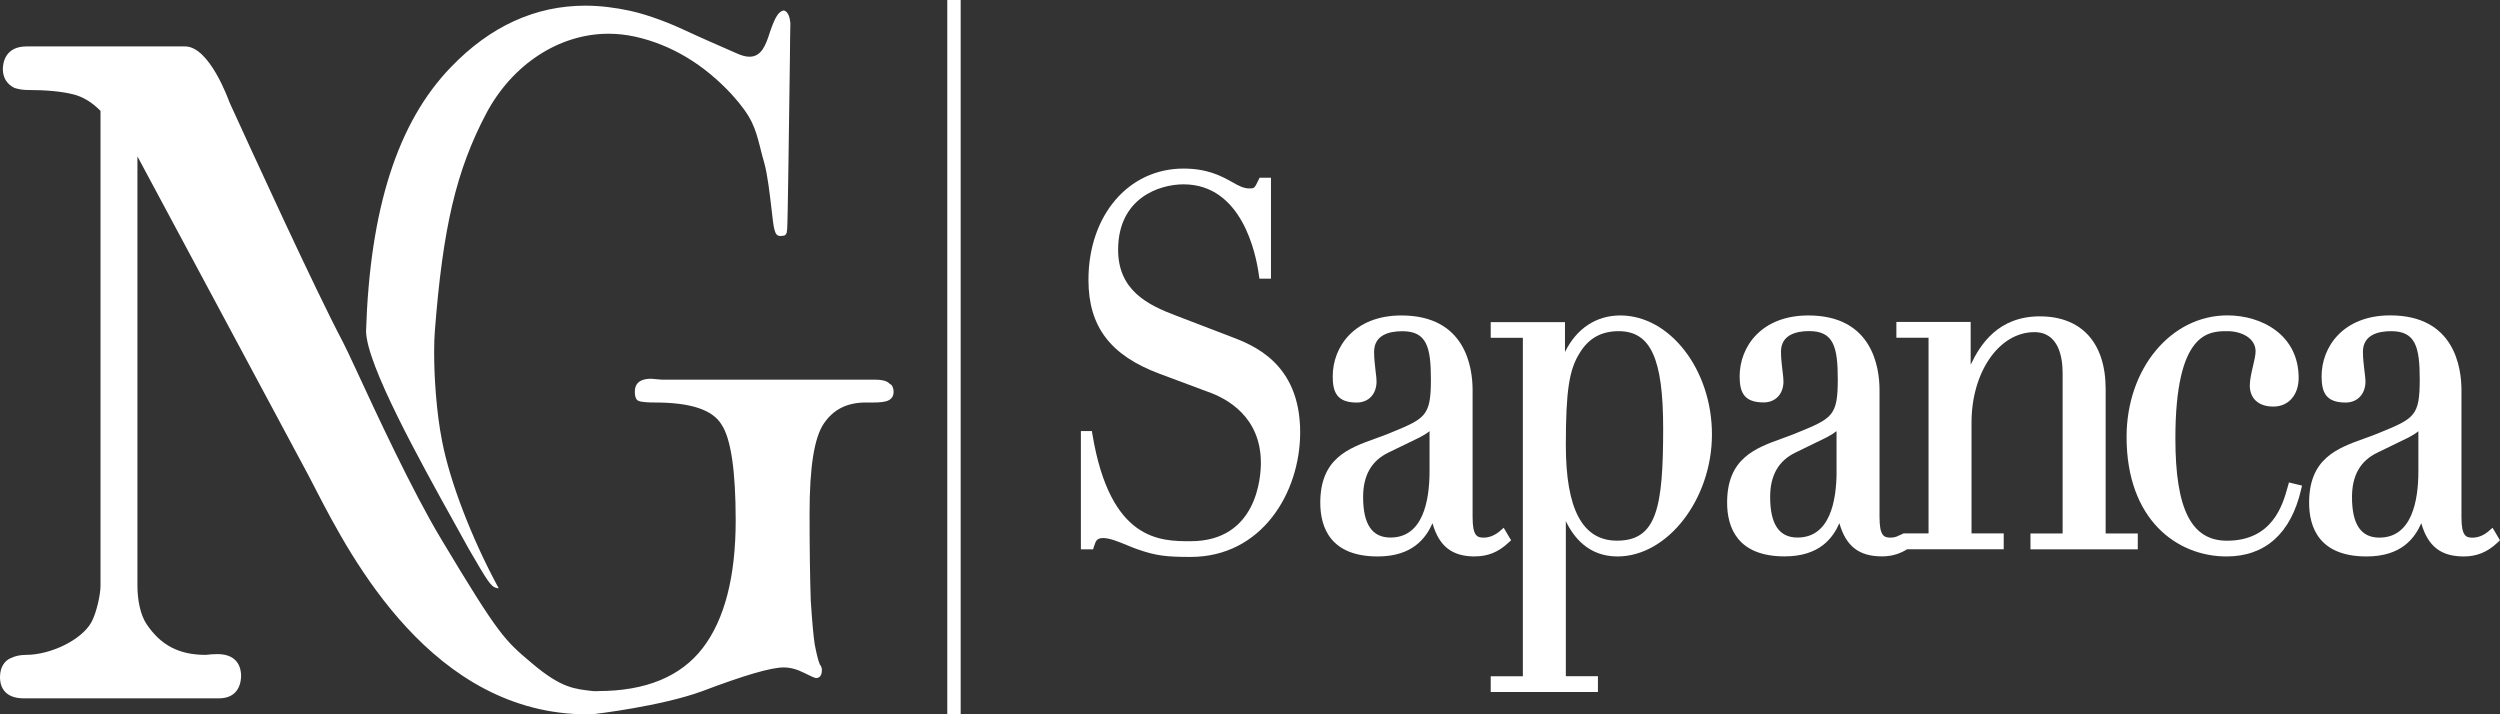
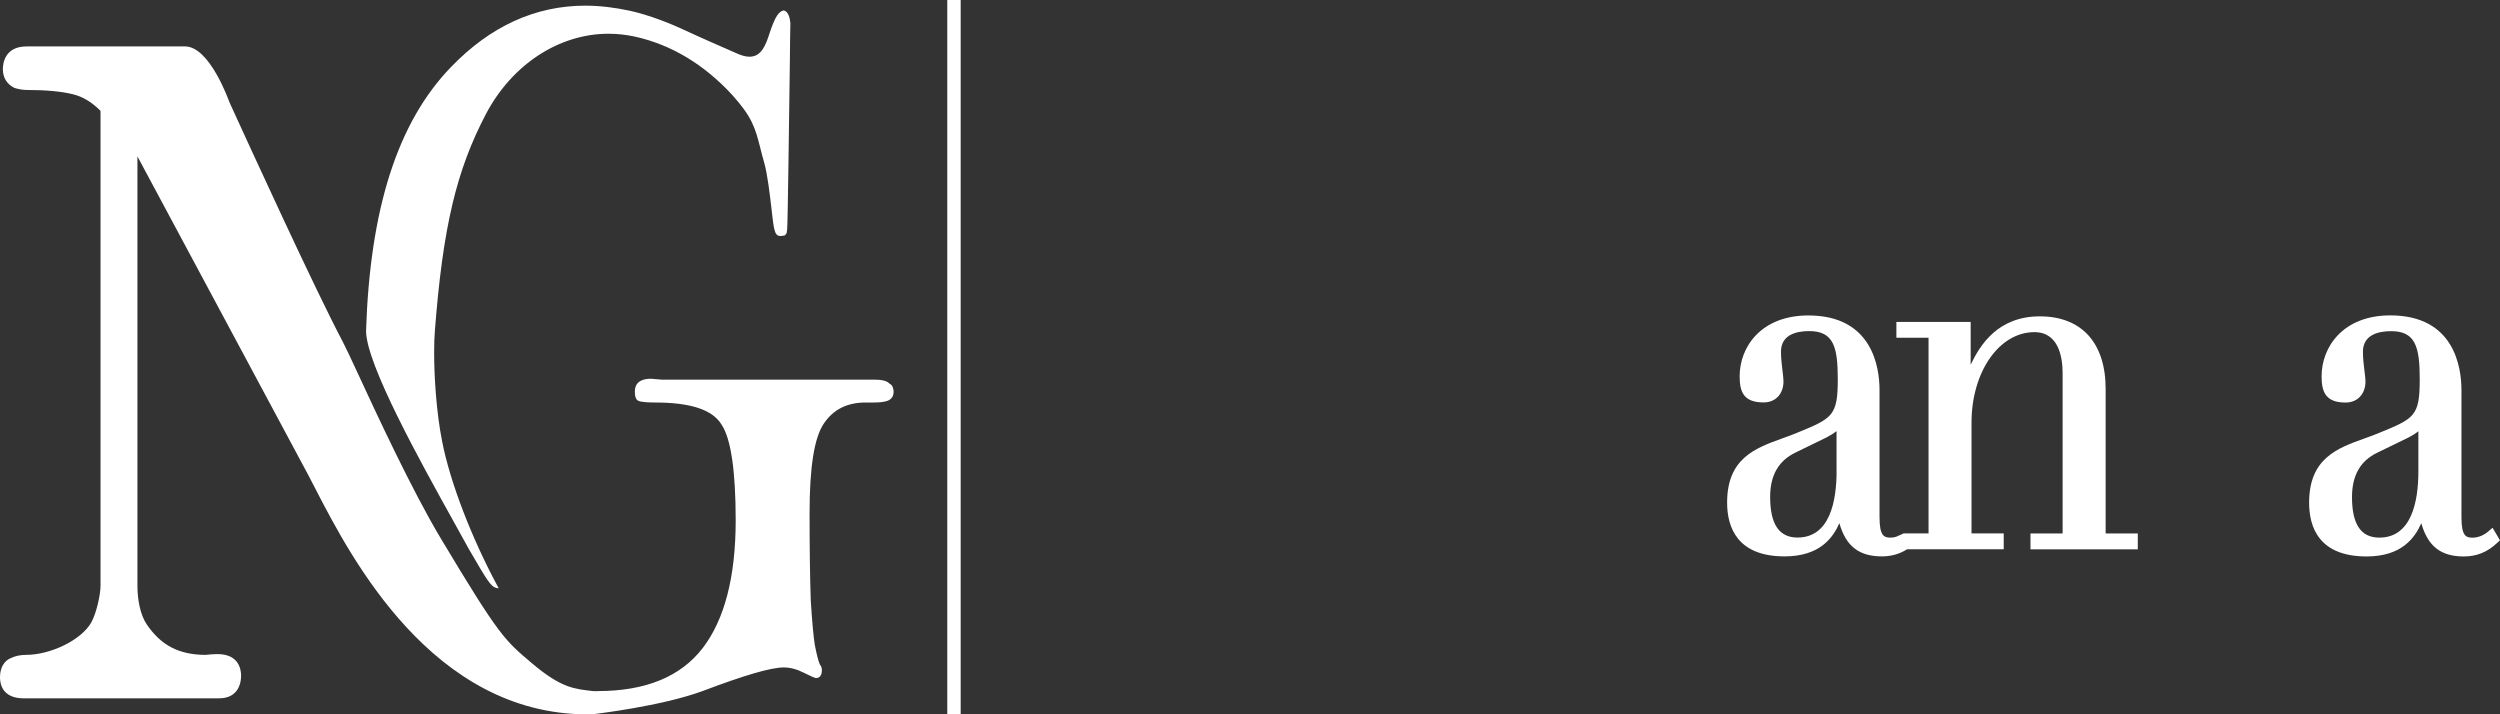
<svg xmlns="http://www.w3.org/2000/svg" width="105" height="30" viewBox="0 0 105 30" fill="none">
  <rect x="0" y="0" width="105" height="30" fill="#333333" stroke="none" />
  <g clip-path="url(#clip0_250_57)">
-     <path d="M50.001 23.391C48.992 23.391 48.55 23.345 47.751 23.061C47.617 23.015 47.481 22.959 47.34 22.9C46.978 22.751 46.605 22.598 46.336 22.598C46.068 22.598 46.024 22.713 45.948 22.951L45.91 23.071H45.397V18.105H45.86L45.883 18.251C46.632 22.731 48.741 22.731 50.003 22.731C52.815 22.731 52.957 19.993 52.957 19.443C52.957 17.516 51.554 16.741 50.716 16.45L48.699 15.697C46.634 14.927 45.715 13.712 45.715 11.757C45.715 9.047 47.393 7.08 49.707 7.08C50.735 7.08 51.324 7.41 51.756 7.65C52.02 7.801 52.234 7.914 52.46 7.914C52.687 7.914 52.687 7.914 52.858 7.556L52.9 7.466H53.381V11.703H52.896L52.873 11.55C52.752 10.659 52.163 7.742 49.707 7.742C48.686 7.742 46.961 8.321 46.961 10.493C46.961 12.194 48.21 12.809 49.38 13.251L51.504 14.065L51.636 14.116C52.601 14.479 54.607 15.229 54.607 18.159C54.607 20.694 52.993 23.391 50.005 23.391" fill="white" />
-     <path d="M61.949 23.371C60.991 23.371 60.442 22.951 60.165 21.976C59.89 22.593 59.335 23.371 57.863 23.371C55.871 23.371 55.452 22.142 55.452 21.114C55.452 19.251 56.634 18.824 57.777 18.415C57.947 18.353 58.119 18.294 58.291 18.223L58.387 18.184C59.869 17.575 60.098 17.481 60.098 15.935C60.098 14.566 59.92 13.911 58.897 13.911C58.356 13.911 57.712 14.062 57.712 14.779C57.712 15.058 57.748 15.352 57.775 15.587C57.798 15.766 57.815 15.91 57.815 16.02C57.815 16.552 57.481 16.907 56.982 16.907C56.146 16.907 55.974 16.467 55.974 15.805C55.974 14.571 56.878 13.249 58.859 13.249C61.559 13.249 61.849 15.439 61.849 16.383V21.713C61.849 22.519 62.041 22.58 62.314 22.58C62.561 22.58 62.811 22.475 63.033 22.273L63.155 22.166L63.241 22.311L63.381 22.549L63.467 22.69L63.35 22.797C62.935 23.189 62.486 23.368 61.945 23.368M60.041 18.108C59.926 18.205 59.781 18.289 59.635 18.366L58.314 19.008C57.599 19.354 57.251 19.968 57.251 20.876C57.251 22.02 57.628 22.577 58.4 22.577C59.754 22.577 60.041 21.058 60.041 19.783V18.108Z" fill="white" />
-     <path d="M67.115 29.064H62.61V28.403H63.96V14.188H62.61V13.53H65.729V14.784C66.214 13.799 67.035 13.249 68.054 13.249C70.141 13.249 71.902 15.536 71.902 18.246C71.902 20.955 70.048 23.371 67.933 23.371C66.715 23.371 66.084 22.557 65.765 21.887V28.401H67.113V29.061L67.115 29.064ZM67.983 13.909C67.256 13.909 66.721 14.208 66.35 14.82C65.903 15.523 65.765 16.424 65.765 18.693C65.765 21.395 66.467 22.708 67.914 22.708C69.585 22.708 69.853 21.316 69.853 17.99C69.853 15.055 69.327 13.909 67.981 13.909H67.983Z" fill="white" />
    <path d="M79.646 22.542C79.567 22.57 79.485 22.58 79.405 22.58C79.133 22.58 78.94 22.519 78.94 21.713V16.383C78.94 15.439 78.648 13.249 75.95 13.249C73.969 13.249 73.065 14.571 73.065 15.802C73.065 16.465 73.235 16.902 74.074 16.902C74.57 16.902 74.906 16.547 74.906 16.017C74.906 15.905 74.887 15.756 74.866 15.582C74.839 15.347 74.801 15.05 74.801 14.774C74.801 14.057 75.447 13.906 75.984 13.906C77.007 13.906 77.187 14.559 77.187 15.928C77.187 17.473 76.959 17.57 75.476 18.177L75.378 18.218C75.208 18.287 75.036 18.345 74.866 18.409C73.724 18.821 72.539 19.246 72.539 21.109C72.539 22.14 72.96 23.368 74.952 23.368C76.43 23.368 76.982 22.59 77.254 21.974C77.531 22.946 78.082 23.368 79.043 23.368C79.499 23.368 79.841 23.232 80.097 23.069H84.156V22.403H82.804V17.749C82.804 15.62 83.965 13.95 85.445 13.95C86.477 13.95 86.63 15.027 86.63 15.672V22.406H85.28V23.071H89.787V22.406H88.437V16.337C88.437 14.398 87.427 13.287 85.672 13.287C83.917 13.287 83.166 14.479 82.768 15.319V13.522H79.648V14.185H80.999V22.403H79.95C79.95 22.403 79.724 22.513 79.648 22.539M77.137 19.781C77.137 21.055 76.852 22.577 75.495 22.577C74.724 22.577 74.346 22.017 74.346 20.873C74.346 19.968 74.694 19.354 75.409 19.008L76.726 18.366C76.9 18.274 77.032 18.189 77.135 18.108V19.783L77.137 19.781Z" fill="white" />
-     <path d="M93.515 23.371C91.425 23.371 89.316 21.82 89.316 18.351C89.316 15.487 91.175 13.246 93.553 13.246C94.993 13.246 96.543 14.067 96.543 15.869C96.543 16.593 96.115 17.076 95.482 17.076C94.848 17.076 94.492 16.728 94.492 16.191C94.492 15.958 94.557 15.666 94.624 15.385C94.681 15.15 94.735 14.907 94.735 14.756C94.735 14.2 94.14 13.909 93.553 13.909C92.787 13.909 91.366 13.909 91.366 18.417C91.366 21.385 92.035 22.71 93.532 22.71C95.452 22.71 95.878 21.191 96.081 20.459L96.094 20.413L96.136 20.262L96.264 20.295L96.528 20.357L96.685 20.395L96.641 20.582C96.215 22.406 95.134 23.371 93.515 23.371Z" fill="white" />
    <path d="M103.48 23.371C102.522 23.371 101.973 22.951 101.694 21.976C101.421 22.593 100.87 23.371 99.396 23.371C97.4 23.371 96.983 22.142 96.983 21.114C96.983 19.251 98.165 18.824 99.308 18.415C99.48 18.351 99.654 18.292 99.822 18.223L99.918 18.184C101.404 17.575 101.629 17.481 101.629 15.935C101.629 14.564 101.451 13.909 100.427 13.909C99.886 13.909 99.243 14.062 99.243 14.776C99.243 15.055 99.281 15.349 99.308 15.585C99.329 15.759 99.35 15.907 99.35 16.02C99.35 16.549 99.014 16.907 98.515 16.907C97.679 16.907 97.507 16.467 97.507 15.805C97.507 14.571 98.408 13.246 100.392 13.246C103.092 13.246 103.381 15.441 103.381 16.386V21.715C103.381 22.519 103.572 22.582 103.847 22.582C104.09 22.582 104.342 22.478 104.564 22.273L104.686 22.166L104.774 22.311L104.914 22.549L104.998 22.692L104.883 22.8C104.467 23.192 104.019 23.371 103.478 23.371M101.574 18.11C101.457 18.207 101.314 18.292 101.17 18.369L99.849 19.011C99.132 19.356 98.784 19.97 98.784 20.878C98.784 22.022 99.159 22.58 99.933 22.58C101.287 22.58 101.572 21.06 101.572 19.786V18.11H101.574Z" fill="white" />
    <path d="M40.348 0H39.786V29.997H40.348V0Z" fill="white" />
    <path d="M25.119 29.025C27.119 29.025 28.597 28.416 29.517 27.214C30.436 26.014 30.899 24.212 30.899 21.853C30.899 19.773 30.698 18.417 30.304 17.831C29.926 17.209 29.008 16.905 27.507 16.905C27.373 16.905 26.964 16.905 26.802 16.831C26.746 16.797 26.664 16.721 26.664 16.462C26.664 16.327 26.664 15.907 27.348 15.907L27.784 15.945H36.744C37.036 15.945 37.231 15.994 37.342 16.094L37.373 16.125L37.411 16.145C37.461 16.168 37.531 16.288 37.531 16.462C37.531 16.636 37.449 16.759 37.285 16.831C37.151 16.882 36.958 16.905 36.688 16.905H36.365C35.579 16.905 35.002 17.194 34.6 17.79C34.197 18.386 34.002 19.622 34.002 21.562C34.002 23.038 34.021 24.305 34.052 25.223C34.111 26.142 34.166 26.722 34.218 27.068C34.31 27.539 34.373 27.751 34.413 27.853L34.43 27.902L34.461 27.945C34.497 27.997 34.52 28.078 34.52 28.137C34.52 28.293 34.476 28.478 34.273 28.478C34.224 28.478 34.052 28.401 33.761 28.255C33.472 28.107 33.184 28.032 32.918 28.032C32.381 28.032 31.262 28.36 29.492 29.03C27.763 29.665 24.957 29.99 24.957 29.99L24.681 30.003C18.152 30.003 14.743 23.412 13.284 20.602L13.25 20.533L13.192 20.423C13.104 20.252 13.024 20.098 12.953 19.962L5.772 6.568V24.601C5.772 25.185 5.891 25.819 6.156 26.213C6.759 27.111 7.529 27.505 8.646 27.505C8.801 27.485 8.977 27.472 9.133 27.472C10.03 27.472 10.126 28.109 10.126 28.383C10.126 28.605 10.061 29.33 9.196 29.33H0.992C0.099 29.33 0 28.718 0 28.46C0 27.851 0.356 27.674 0.468 27.636C0.621 27.556 0.845 27.505 1.086 27.505C2.134 27.505 3.417 26.876 3.83 26.149C4.04 25.783 4.222 24.99 4.222 24.601V4.657C3.862 4.291 3.47 4.055 3.053 3.956C2.566 3.838 1.925 3.779 1.147 3.779C0.969 3.779 0.79 3.751 0.604 3.692C0.285 3.533 0.12 3.255 0.12 2.904C0.12 2.681 0.193 1.95 1.113 1.95H7.774C8.799 1.95 9.6 4.196 9.636 4.291L9.663 4.352C10.481 6.143 13.236 12.166 14.41 14.38C14.504 14.556 14.718 15.017 14.99 15.6C15.8 17.353 17.309 20.607 18.513 22.613C20.976 26.725 21.194 26.886 22.331 27.848C23.597 28.923 24.15 28.933 24.895 29.025C24.949 29.033 25.119 29.028 25.119 29.028" fill="white" />
    <path d="M20.913 24.704C20.894 24.704 20.873 24.704 20.855 24.696C20.609 24.637 20.471 24.397 19.685 23.048C19.504 22.718 19.307 22.368 19.102 21.994C17.624 19.333 15.403 15.331 15.374 13.914C15.536 8.766 16.701 5.133 18.938 2.82C20.586 1.105 22.483 0.238 24.582 0.238C25.188 0.238 25.821 0.315 26.469 0.455C27.276 0.632 28.224 1.013 28.79 1.282C29.272 1.512 30.4 2.003 30.769 2.165L30.949 2.244C31.146 2.333 31.323 2.382 31.478 2.382C31.975 2.382 32.159 1.914 32.335 1.354C32.557 0.706 32.704 0.473 32.922 0.438C33.107 0.486 33.176 0.747 33.195 0.965V1.011L33.184 1.655L33.176 2.456C33.145 4.71 33.086 9.403 33.061 9.62C33.052 9.692 33.05 9.728 33.042 9.771C33.031 9.82 32.968 9.892 32.943 9.892C32.853 9.907 32.809 9.912 32.771 9.912C32.641 9.912 32.57 9.83 32.522 9.626C32.486 9.5 32.449 9.178 32.411 8.84C32.333 8.17 32.237 7.32 32.092 6.814C32.035 6.627 31.996 6.461 31.956 6.307L31.931 6.207C31.717 5.376 31.597 4.92 30.738 3.971C29.559 2.697 28.188 1.875 26.668 1.538C26.299 1.458 25.928 1.417 25.559 1.417C23.479 1.417 21.509 2.707 20.414 4.78C19.165 7.159 18.601 9.544 18.265 13.888C18.244 14.134 18.234 14.446 18.234 14.817C18.234 15.807 18.322 17.299 18.573 18.555C18.905 20.247 19.791 22.557 20.884 24.594L20.943 24.701C20.943 24.701 20.926 24.706 20.917 24.706" fill="white" />
  </g>
  <defs>
    <clipPath id="clip0_250_57">
      <rect width="105" height="30" fill="white" />
    </clipPath>
  </defs>
</svg>